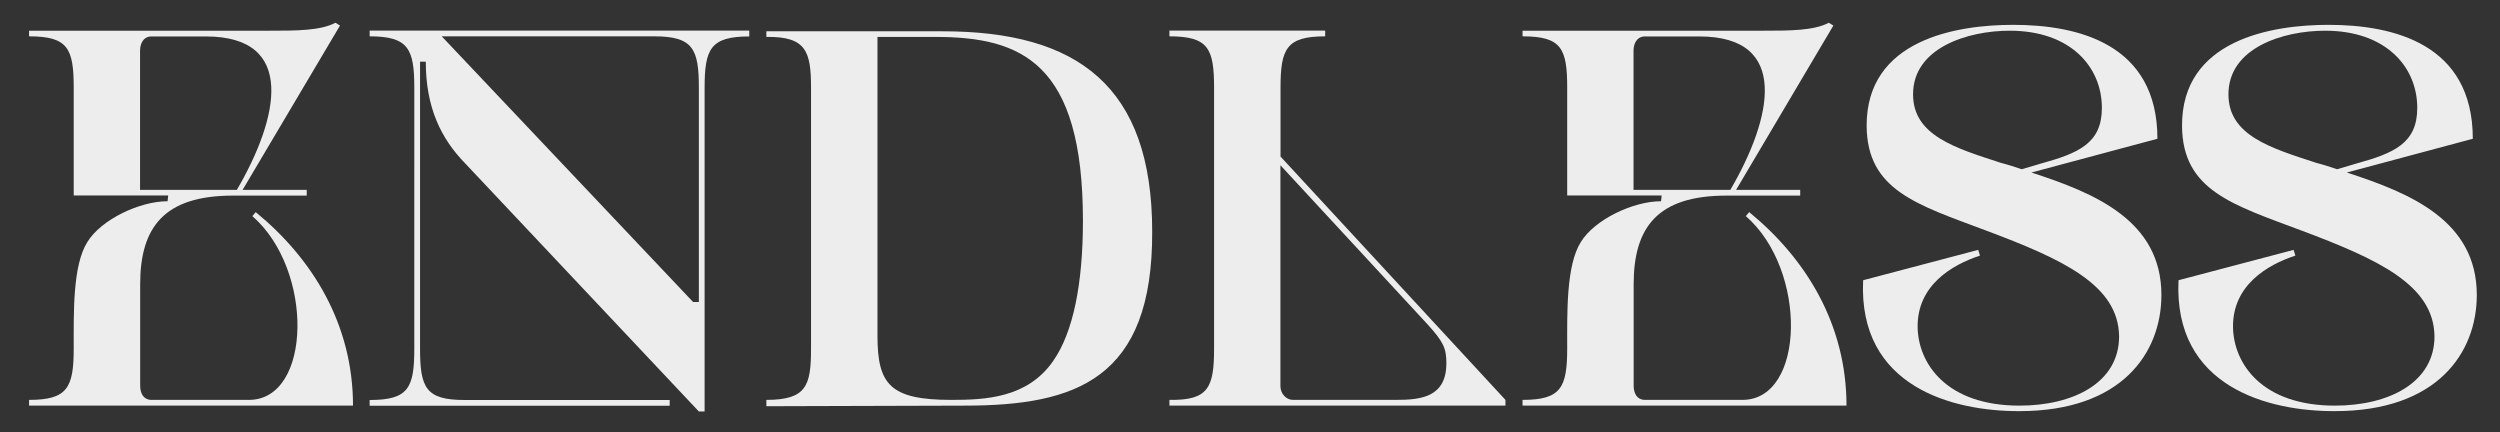
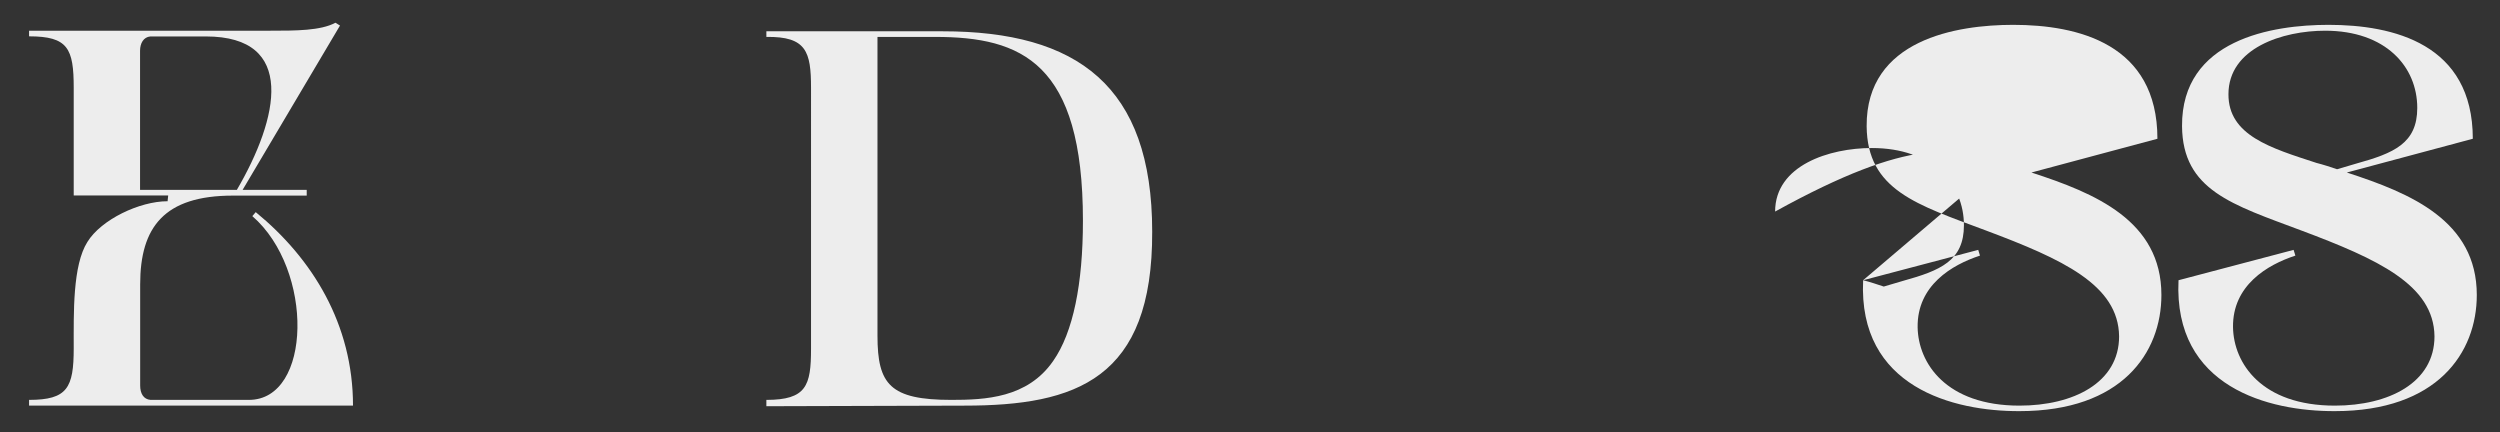
<svg xmlns="http://www.w3.org/2000/svg" version="1.1" id="Layer_1" x="0px" y="0px" width="2133.1px" height="368.8px" viewBox="0 0 2133.1 368.8" style="enable-background:new 0 0 2133.1 368.8;" xml:space="preserve">
  <rect x="0" y="0" width="2133.1" height="368.8" fill="#333333" stroke="none" />
  <style type="text/css">
	.st0{enable-background:new    ;}
	.st1{fill:#EDEDED;}
	.st2{fill:#8C83C3;}
	.st3{fill:#EC2E30;}
</style>
  <g>
    <path class="st1" d="M24.8,26.2H230c22.5,0,43.5,0,56.2-6.8l3.9,2.4L207,162h54.7v4.9h-63c-58.6,0-79.1,26.9-79.1,75.7V329   c0,6.8,2.9,11.7,8.8,12.2h84c53.7,0,55.7-110.9,2.9-156.8l2.9-3.4c48.4,39.6,83,95.7,83,165.1H24.8v-4.9c32.7,0,38.1-10.3,38.1-44   c0-30.3-1-70.8,11.7-90.8c11.7-19,44.4-34.7,68.4-34.7l0.5-4.9H62.9V75c0-33.7-4.9-44-38.1-44V26.2z M202.1,162   c35.7-61.1,51.3-130.9-26.4-130.9h-47.4c-5.9,0.5-8.8,5.9-8.8,12.2V162H202.1z" />
-     <path class="st1" d="M639.3,26.2v4.9c-33.2,0-38.1,10.7-38.1,44v276h-4.9L397,139.5c-20.5-21-33.7-47.4-33.7-86.9h-4.9v244.7   c0,33.7,4.9,44,38.1,44h174.9v4.9H315.4v-4.9c33.2,0,38.1-10.3,38.1-44V75c0-33.2-4.9-44-38.1-44v-4.9H639.3z M377,31.1   l214.4,226.6h4.9V75c0-33.2-4.9-44-38.1-44H377z" />
    <path class="st1" d="M653.9,26.7h150.4c114.8,0,178.8,46.4,178.8,170.9c0.5,126-65,148.5-160.2,148.5l-169,0.5v-5.4   c34.2,0,38.1-12.2,38.1-43.5V75c0-30.8-3.9-44-38.1-43.5V26.7z M748.7,286.5c0,41.5,10.7,54.7,63,54.7c28.8,0,65-1.5,86.9-33.2   c17.1-24.4,25.4-65.9,25.4-119.7c0-134.8-52.3-156.8-126-156.8h-49.3V286.5z" />
-     <path class="st1" d="M997.8,341.2c33.2,0.5,38.1-10.3,38.1-44V75c0-33.7-4.9-44-38.1-44v-4.9h132.9v4.9c-33.2,0-38.1,10.7-38.1,44   v58.6l191.9,207.6v4.9H997.8V341.2z M1092.5,329.5c0,6.3,4.9,11.7,10.7,11.7h87.9c21.5,0,43-2.4,43-31.3c0-12.7-2.4-18.1-16.1-33.2   L1092.5,141V329.5z" />
-     <path class="st1" d="M1299.1,26.2h205.1c22.5,0,43.5,0,56.2-6.8l3.9,2.4l-83,140.2h54.7v4.9h-63c-58.6,0-79.1,26.9-79.1,75.7V329   c0,6.8,2.9,11.7,8.8,12.2h84c53.7,0,55.7-110.9,2.9-156.8l2.9-3.4c48.4,39.6,83,95.7,83,165.1h-276.4v-4.9   c32.7,0,38.1-10.3,38.1-44c0-30.3-1-70.8,11.7-90.8c11.7-19,44.4-34.7,68.4-34.7l0.5-4.9h-80.6V75c0-33.7-4.9-44-38.1-44V26.2z    M1476.4,162c35.7-61.1,51.3-130.9-26.4-130.9h-47.4c-5.9,0.5-8.8,5.9-8.8,12.2V162H1476.4z" />
-     <path class="st1" d="M1589.7,239.1l98.2-25.9l1.5,4.9c-23.9,7.8-53.7,25.4-53.2,61.1c0.5,30.8,24.4,66.9,86.9,66.9   c45.9,0,85-19.5,85-59.1c-0.5-44-48.4-65.9-113.8-90.4c-58.6-22-101.1-34.2-101.6-88.9c-0.5-74.2,77.2-86.5,125-86.5   c55.2,0,123.1,16.1,123.1,97.2l-107.5,28.8c54.2,17.6,110.9,41,110.9,104.5c0,49.3-33.7,99.1-121.1,99.1   C1666.9,351,1585.3,330.5,1589.7,239.1z M1707.4,139c5.9,1.5,11.7,3.4,17.6,5.4l16.6-4.9c31.7-8.8,51.8-17.1,51.8-47.4   c0-35.2-26.9-65.9-78.6-65.9c-36.1,0-82.5,14.7-82.5,54.2C1632.2,115.6,1668.3,126.3,1707.4,139z" />
+     <path class="st1" d="M1589.7,239.1l98.2-25.9l1.5,4.9c-23.9,7.8-53.7,25.4-53.2,61.1c0.5,30.8,24.4,66.9,86.9,66.9   c45.9,0,85-19.5,85-59.1c-0.5-44-48.4-65.9-113.8-90.4c-58.6-22-101.1-34.2-101.6-88.9c-0.5-74.2,77.2-86.5,125-86.5   c55.2,0,123.1,16.1,123.1,97.2l-107.5,28.8c54.2,17.6,110.9,41,110.9,104.5c0,49.3-33.7,99.1-121.1,99.1   C1666.9,351,1585.3,330.5,1589.7,239.1z c5.9,1.5,11.7,3.4,17.6,5.4l16.6-4.9c31.7-8.8,51.8-17.1,51.8-47.4   c0-35.2-26.9-65.9-78.6-65.9c-36.1,0-82.5,14.7-82.5,54.2C1632.2,115.6,1668.3,126.3,1707.4,139z" />
    <path class="st1" d="M1858.8,239.1l98.2-25.9l1.5,4.9c-23.9,7.8-53.7,25.4-53.2,61.1c0.5,30.8,24.4,66.9,86.9,66.9   c45.9,0,85-19.5,85-59.1c-0.5-44-48.4-65.9-113.8-90.4c-58.6-22-101.1-34.2-101.6-88.9c-0.5-74.2,77.2-86.5,125-86.5   c55.2,0,123.1,16.1,123.1,97.2l-107.5,28.8c54.2,17.6,110.9,41,110.9,104.5c0,49.3-33.7,99.1-121.1,99.1   C1936,351,1854.4,330.5,1858.8,239.1z M1976.5,139c5.9,1.5,11.7,3.4,17.6,5.4l16.6-4.9c31.7-8.8,51.8-17.1,51.8-47.4   c0-35.2-26.9-65.9-78.6-65.9c-36.1,0-82.5,14.7-82.5,54.2C1901.3,115.6,1937.5,126.3,1976.5,139z" />
  </g>
</svg>